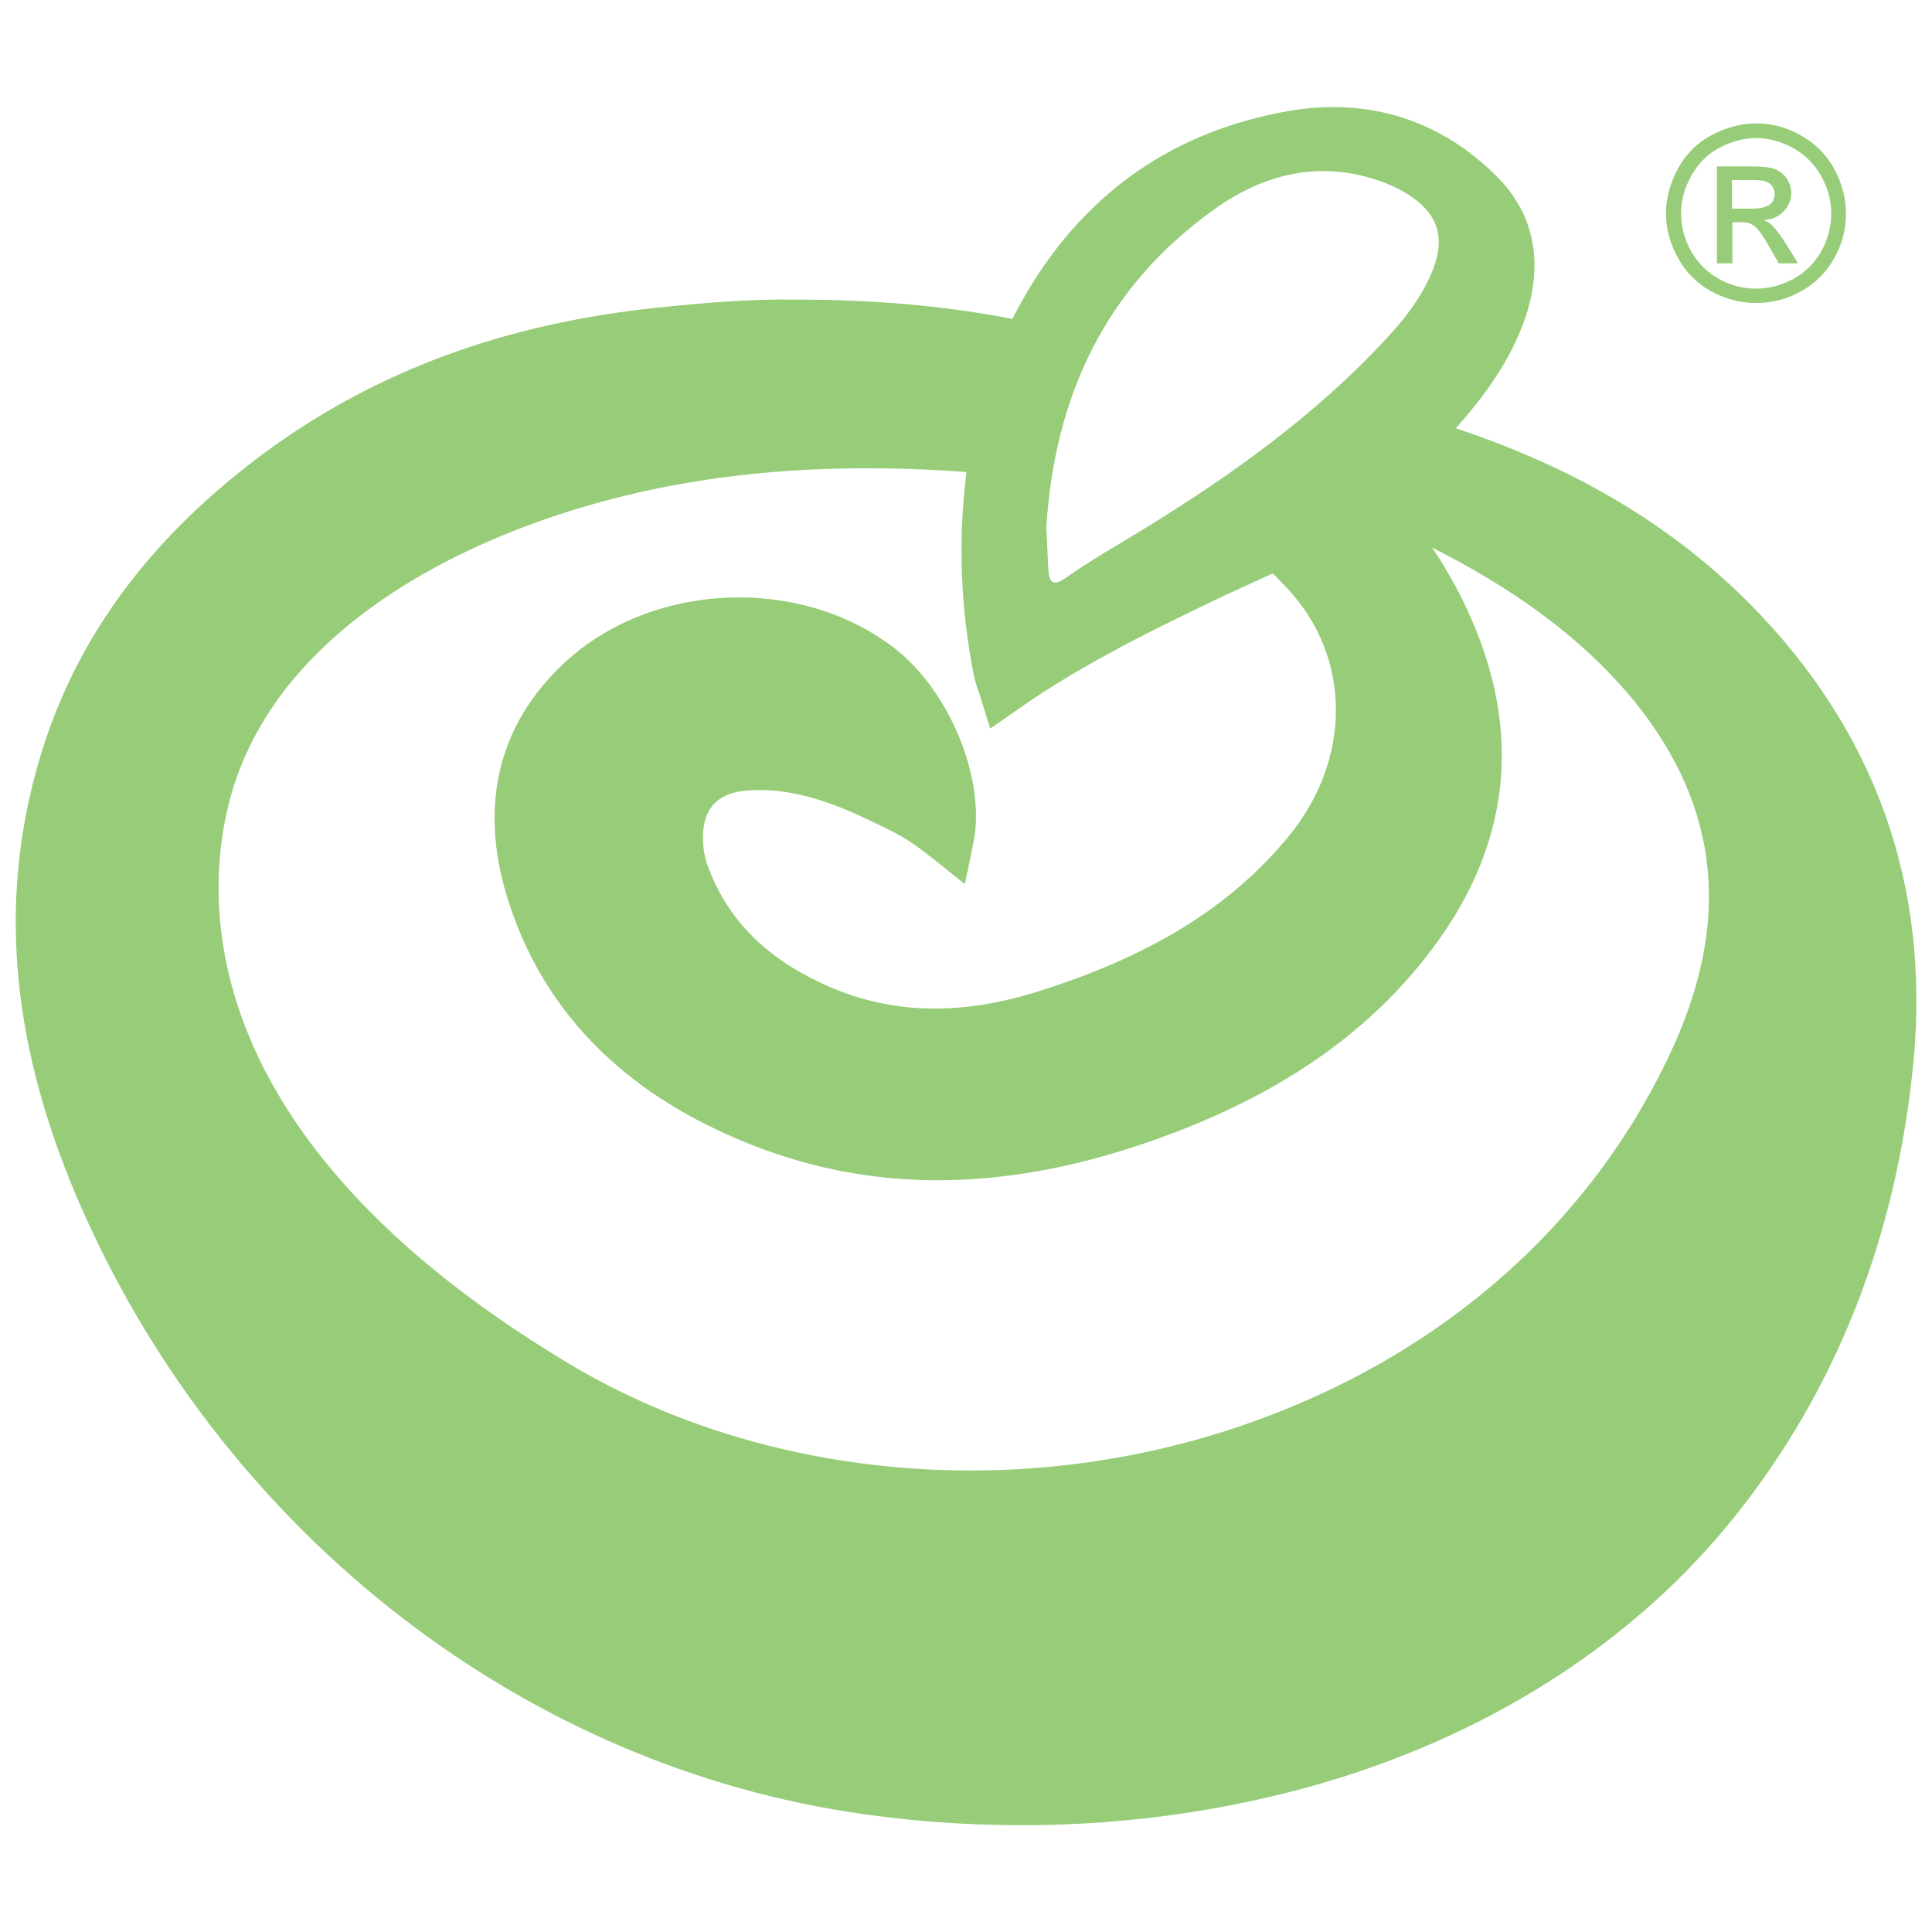
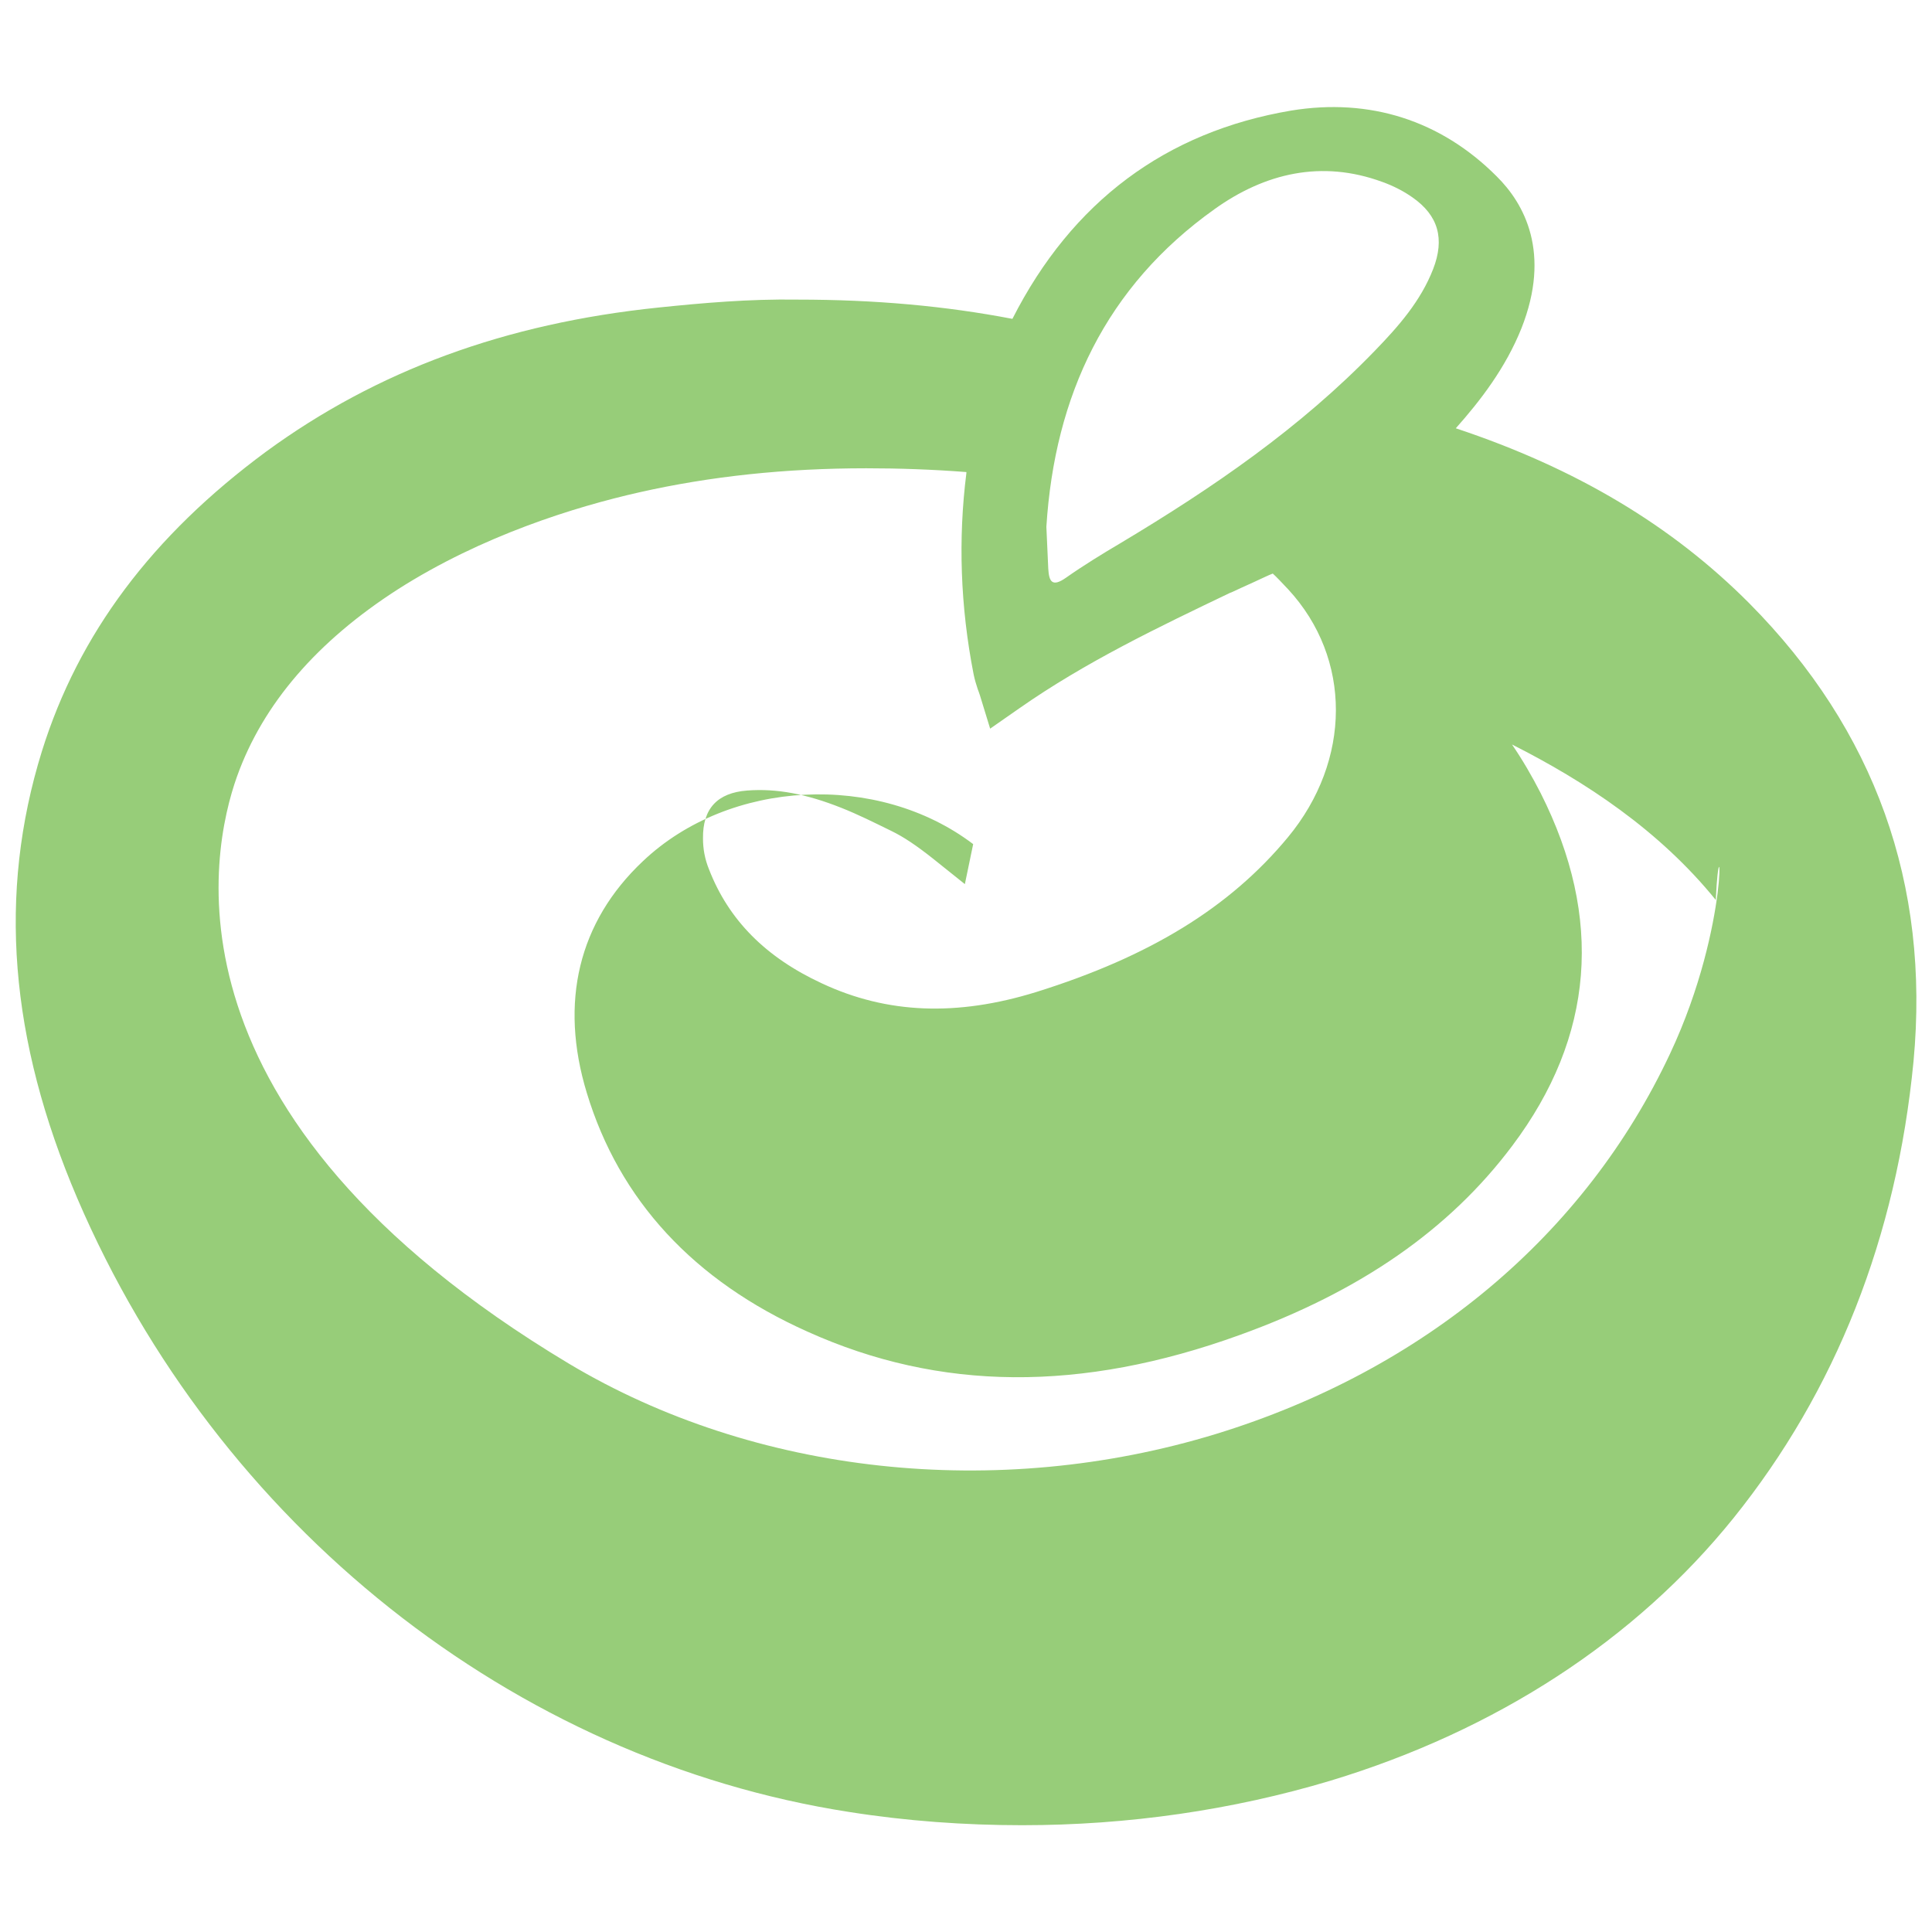
<svg xmlns="http://www.w3.org/2000/svg" id="Layer_1" x="0px" y="0px" viewBox="0 0 512 512" style="enable-background:new 0 0 512 512;" xml:space="preserve">
  <style type="text/css">
	.st0{fill:#97CD79;}
</style>
  <g>
    <g>
      <g>
        <g>
-           <path class="st0" d="M463.6,159.9c-20.5-20.6-45.9-35.8-77.8-46.4c6.5-7.3,13.2-16,17.4-26.5c7.9-20,0.8-33-6.6-40.3      c-14.8-14.8-33.6-20.8-54.4-17.4c-33.2,5.6-58.1,24.1-73.9,55.2c0,0,0,0,0,0c-17.7-3.4-36.3-5.1-56.9-5.1      c-12.9-0.2-25.3,0.9-36.9,2.1c-40.6,4.2-74.6,16.7-104,38.2C40.3,142,20.8,168,11.1,199.1c-11.7,37.7-8.6,76.4,9.4,118.5      C57.6,404.1,136,466.4,225.1,480.2c15.2,2.4,30.6,3.5,45.8,3.5c28,0,55.7-4,81.7-11.8c43.9-13.3,80.8-37.3,106.8-69.6      c27.1-33.7,43.2-74.4,47.7-121C511.5,234.3,496.9,193.5,463.6,159.9z M321.9,55.4c13.3-9.5,28.3-13.1,44.4-7.2      c2.8,1,5.6,2.4,8,4.1c6.9,4.8,8.6,11,5.5,19c-3.3,8.5-9.2,15.2-15.4,21.6c-19.8,20.5-43,36.4-67.4,51c-4.9,2.9-9.8,5.9-14.5,9.2      c-3.7,2.6-4.5,1-4.7-2.4c-0.2-3.7-0.3-7.4-0.5-11.1C279.5,104.8,293.1,75.9,321.9,55.4z M442.6,279.2      c-22.6,48.2-65.3,83.9-120.3,100.8c-58.2,17.8-122.3,10.8-171.5-18.6c-109.8-65.8-95.1-135.7-88-155.6      c6.9-19.3,21.3-35.9,42.6-49.6c22.4-14.3,47.1-21.9,63.9-25.7c19-4.3,38.9-6.4,60.3-6.4c8.6,0,17.4,0.3,26.5,1l0,0.3      c-2.2,17.4-1.6,35.3,1.9,53.2c0.3,1.5,0.7,2.8,1.1,4c0.2,0.5,0.4,1.1,0.6,1.7l2.7,8.8l7.6-5.3c17.7-12.4,37.2-21.7,56-30.7      l0.3-0.1c0.9-0.4,1.7-0.8,2.6-1.2c1.1-0.5,2.2-1,3.3-1.5c2-0.9,4-1.9,5.1-2.3c0.9,0.8,2.5,2.5,4.1,4.2      c16.9,18.3,16.8,45.3-0.1,65.7c-15.4,18.6-36.6,31.6-66.7,41c-21,6.5-39.5,5.8-56.8-2.3c-14.9-6.9-24.7-16.8-29.9-30.2      c-1.1-2.7-1.6-5.4-1.6-8.2c-0.1-7.9,3.8-12.1,11.7-12.7c7.8-0.6,15.7,0.9,25,4.6c4.3,1.7,8.5,3.8,13.2,6.1      c3.3,1.6,6.7,3.9,11,7.3l8.5,6.8l2.2-10.6c3.6-16.9-6.2-40.8-21.2-52.2c-25.3-19.2-64.6-17.2-87.5,4.5      c-17.1,16.1-22.2,37.4-14.9,61.4c8.6,28.4,28.3,49.8,58.5,63.3c35,15.8,72.5,16.1,114.5,0.9c31.9-11.5,55.6-27.9,72.3-50.2      c21.7-28.9,24.2-60.3,7.5-93.4c-2.3-4.5-4.8-8.8-7.6-12.9c19.4,9.8,39,22.7,54,41.2C455.8,214.2,458.9,244.5,442.6,279.2z" />
+           <path class="st0" d="M463.6,159.9c-20.5-20.6-45.9-35.8-77.8-46.4c6.5-7.3,13.2-16,17.4-26.5c7.9-20,0.8-33-6.6-40.3      c-14.8-14.8-33.6-20.8-54.4-17.4c-33.2,5.6-58.1,24.1-73.9,55.2c0,0,0,0,0,0c-17.7-3.4-36.3-5.1-56.9-5.1      c-12.9-0.2-25.3,0.9-36.9,2.1c-40.6,4.2-74.6,16.7-104,38.2C40.3,142,20.8,168,11.1,199.1c-11.7,37.7-8.6,76.4,9.4,118.5      C57.6,404.1,136,466.4,225.1,480.2c15.2,2.4,30.6,3.5,45.8,3.5c28,0,55.7-4,81.7-11.8c43.9-13.3,80.8-37.3,106.8-69.6      c27.1-33.7,43.2-74.4,47.7-121C511.5,234.3,496.9,193.5,463.6,159.9z M321.9,55.4c13.3-9.5,28.3-13.1,44.4-7.2      c2.8,1,5.6,2.4,8,4.1c6.9,4.8,8.6,11,5.5,19c-3.3,8.5-9.2,15.2-15.4,21.6c-19.8,20.5-43,36.4-67.4,51c-4.9,2.9-9.8,5.9-14.5,9.2      c-3.7,2.6-4.5,1-4.7-2.4c-0.2-3.7-0.3-7.4-0.5-11.1C279.5,104.8,293.1,75.9,321.9,55.4z M442.6,279.2      c-22.6,48.2-65.3,83.9-120.3,100.8c-58.2,17.8-122.3,10.8-171.5-18.6c-109.8-65.8-95.1-135.7-88-155.6      c6.9-19.3,21.3-35.9,42.6-49.6c22.4-14.3,47.1-21.9,63.9-25.7c19-4.3,38.9-6.4,60.3-6.4c8.6,0,17.4,0.3,26.5,1l0,0.3      c-2.2,17.4-1.6,35.3,1.9,53.2c0.3,1.5,0.7,2.8,1.1,4c0.2,0.5,0.4,1.1,0.6,1.7l2.7,8.8l7.6-5.3c17.7-12.4,37.2-21.7,56-30.7      l0.3-0.1c0.9-0.4,1.7-0.8,2.6-1.2c1.1-0.5,2.2-1,3.3-1.5c2-0.9,4-1.9,5.1-2.3c0.9,0.8,2.5,2.5,4.1,4.2      c16.9,18.3,16.8,45.3-0.1,65.7c-15.4,18.6-36.6,31.6-66.7,41c-21,6.5-39.5,5.8-56.8-2.3c-14.9-6.9-24.7-16.8-29.9-30.2      c-1.1-2.7-1.6-5.4-1.6-8.2c-0.1-7.9,3.8-12.1,11.7-12.7c7.8-0.6,15.7,0.9,25,4.6c4.3,1.7,8.5,3.8,13.2,6.1      c3.3,1.6,6.7,3.9,11,7.3l8.5,6.8l2.2-10.6c-25.3-19.2-64.6-17.2-87.5,4.5      c-17.1,16.1-22.2,37.4-14.9,61.4c8.6,28.4,28.3,49.8,58.5,63.3c35,15.8,72.5,16.1,114.5,0.9c31.9-11.5,55.6-27.9,72.3-50.2      c21.7-28.9,24.2-60.3,7.5-93.4c-2.3-4.5-4.8-8.8-7.6-12.9c19.4,9.8,39,22.7,54,41.2C455.8,214.2,458.9,244.5,442.6,279.2z" />
        </g>
      </g>
    </g>
-     <path class="st0" d="M465.4,32.7c4,0,7.9,1,11.7,3.1s6.8,5,8.9,8.8c2.1,3.8,3.2,7.8,3.2,12c0,4.1-1,8.1-3.1,11.8   c-2.1,3.8-5,6.7-8.8,8.8s-7.7,3.1-11.9,3.1c-4.1,0-8.1-1-11.9-3.1s-6.7-5-8.8-8.8c-2.1-3.8-3.2-7.7-3.2-11.8c0-4.1,1.1-8.1,3.2-12   c2.1-3.8,5.1-6.8,8.9-8.8S461.4,32.7,465.4,32.7z M465.4,36.6c-3.3,0-6.6,0.9-9.8,2.6c-3.2,1.7-5.6,4.2-7.4,7.4   c-1.8,3.2-2.7,6.5-2.7,10c0,3.4,0.9,6.7,2.6,9.9c1.8,3.1,4.2,5.6,7.4,7.4c3.2,1.8,6.5,2.6,9.9,2.6c3.4,0,6.7-0.9,9.9-2.6   c3.2-1.8,5.6-4.2,7.4-7.4c1.7-3.1,2.6-6.4,2.6-9.9c0-3.5-0.9-6.8-2.7-10c-1.8-3.2-4.3-5.6-7.4-7.4C472,37.5,468.7,36.6,465.4,36.6z    M455,69.7V44.1h8.8c3,0,5.2,0.2,6.5,0.7s2.4,1.3,3.2,2.5s1.2,2.4,1.2,3.8c0,1.9-0.7,3.5-2,4.9c-1.3,1.4-3.1,2.2-5.3,2.3   c0.9,0.4,1.6,0.8,2.2,1.4c1,1,2.3,2.7,3.8,5.1l3.1,5h-5.1l-2.3-4c-1.8-3.2-3.2-5.2-4.3-6c-0.8-0.6-1.9-0.9-3.3-0.9h-2.4v10.9H455z    M459.1,55.3h5c2.4,0,4-0.4,4.9-1.1c0.9-0.7,1.3-1.7,1.3-2.8c0-0.8-0.2-1.4-0.6-2c-0.4-0.6-1-1-1.8-1.3c-0.7-0.3-2.1-0.4-4.2-0.4   h-4.7V55.3z" />
  </g>
</svg>